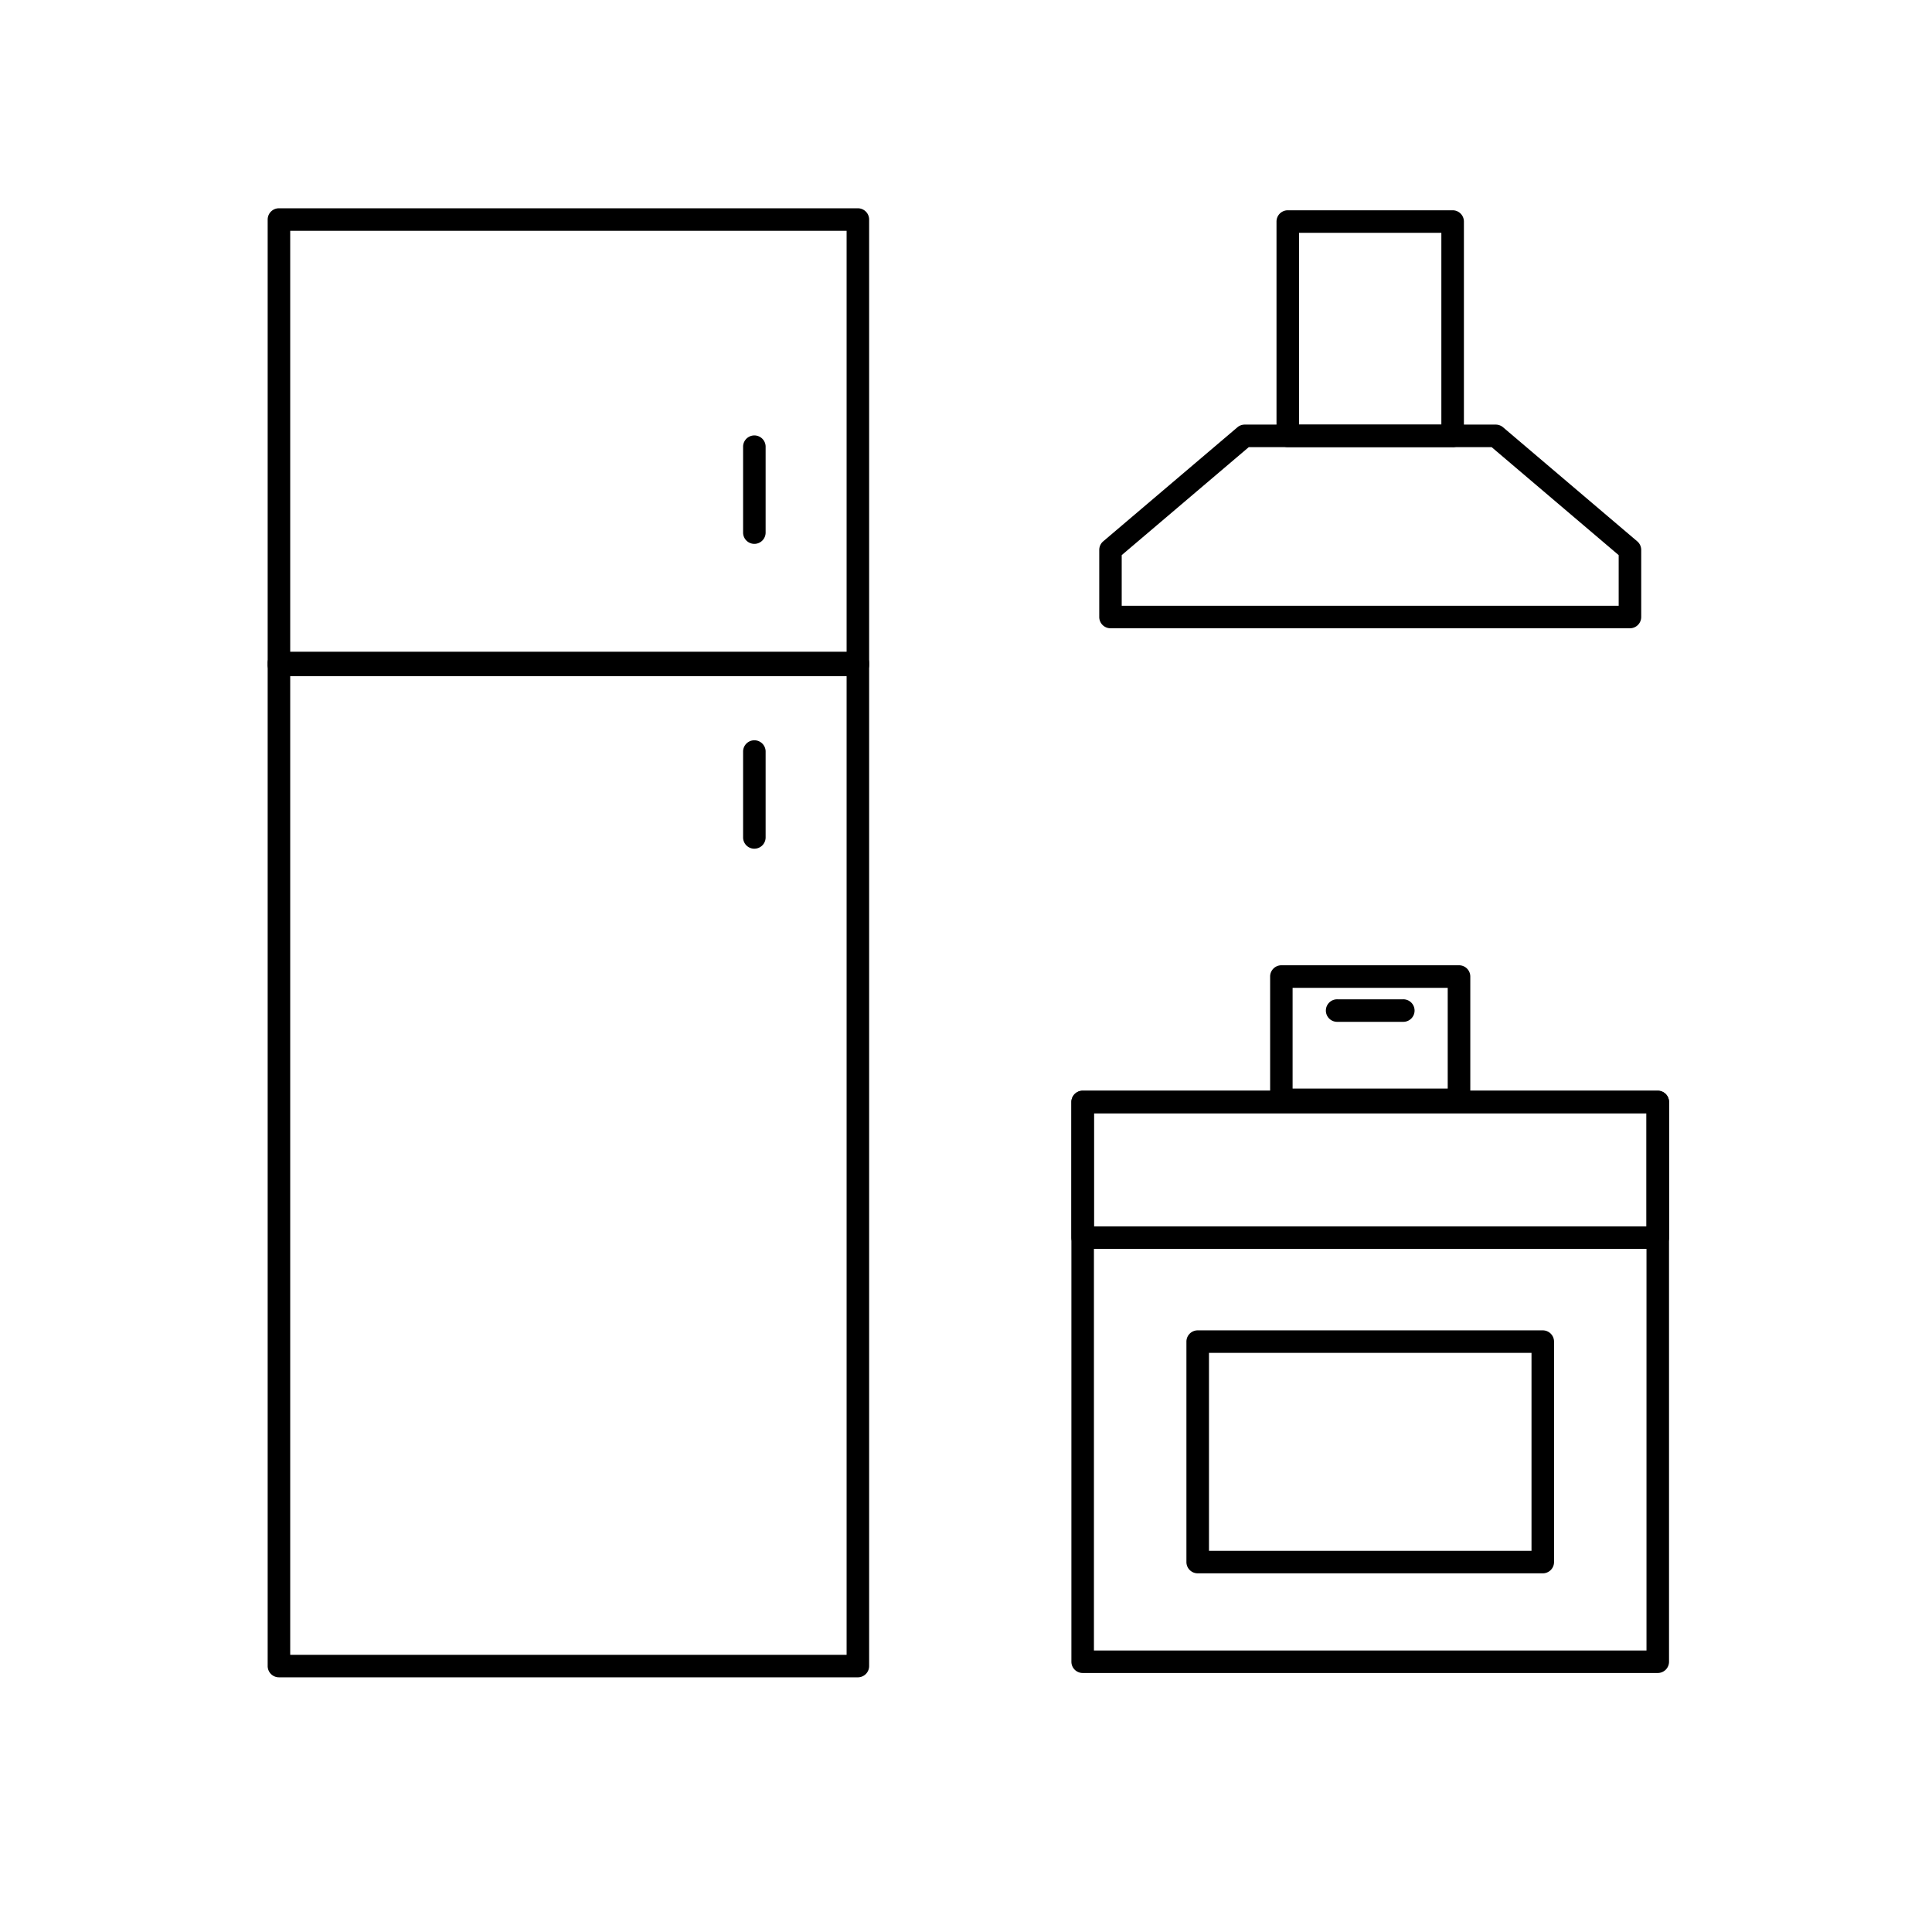
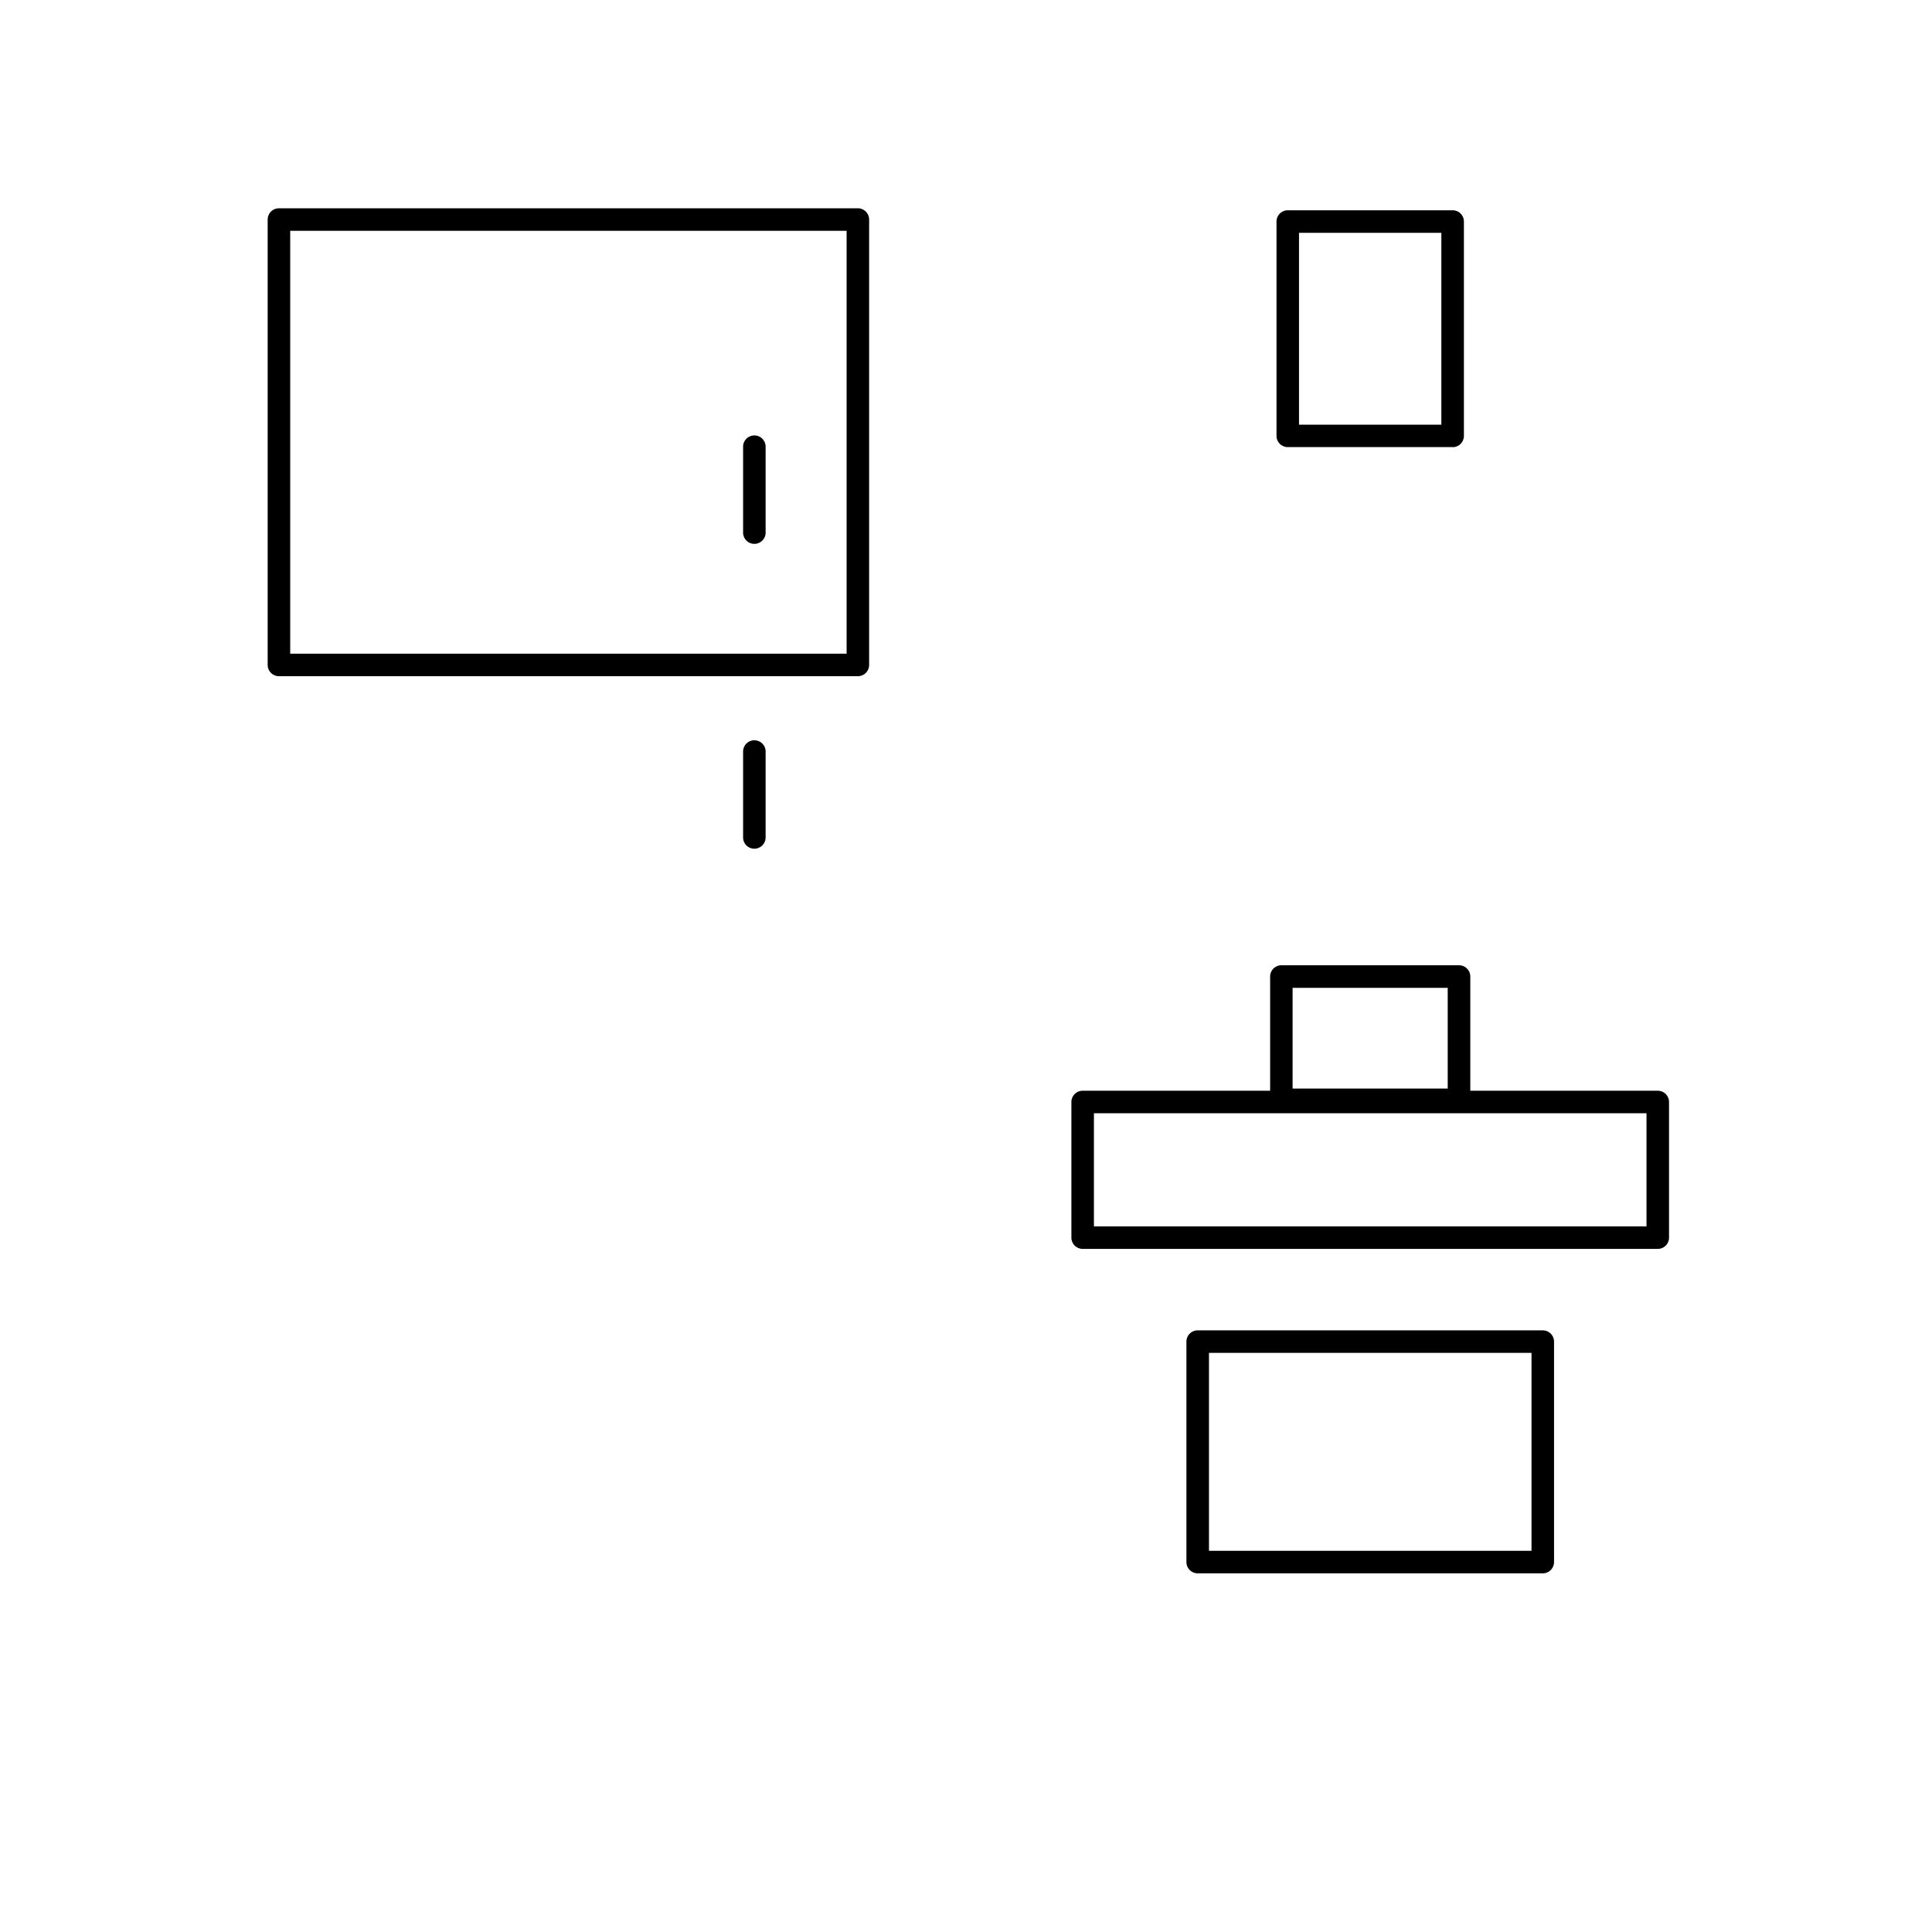
<svg xmlns="http://www.w3.org/2000/svg" height="166" viewBox="0 0 166 166" width="166">
  <path d="m0 0h166v166h-166z" fill="#fff" opacity="0" />
-   <path d="m1589.431 465.519h-44.631a.968.968 0 0 1 -.968-.968v-5.764a.971.971 0 0 1 .341-.738l11.531-9.8a.966.966 0 0 1 .626-.23h21.57a.969.969 0 0 1 .627.23l11.53 9.8a.969.969 0 0 1 .341.738v5.764a.968.968 0 0 1 -.968.968m-43.668-1.935h42.7v-4.35l-10.918-9.28h-20.863l-10.919 9.28z" transform="translate(-1449.383 -411.537)" />
  <path d="m1586.516 435.063h-14.166a.968.968 0 0 1 -.968-.968v-18.413a.968.968 0 0 1 .968-.968h14.166a.968.968 0 0 1 .968.968v18.418a.968.968 0 0 1 -.968.968m-13.2-1.935h12.23v-16.484h-12.23z" transform="translate(-1461.703 -396.646)" />
-   <path d="m1589.888 601.568h-49.413a.968.968 0 0 1 -.968-.968v-48.093a.968.968 0 0 1 .968-.968h49.413a.968.968 0 0 1 .968.968v48.093a.968.968 0 0 1 -.968.968m-48.445-1.935h47.477v-46.159h-47.477z" transform="translate(-1447.451 -457.822)" />
  <path d="m1589.888 565.128h-49.413a.968.968 0 0 1 -.968-.968v-11.653a.968.968 0 0 1 .968-.968h49.413a.968.968 0 0 1 .968.968v11.653a.968.968 0 0 1 -.968.968m-48.445-1.935h47.477v-9.719h-47.477z" transform="translate(-1447.451 -457.822)" />
  <path d="m1588 609.652h-29.65a.968.968 0 0 1 -.968-.968v-18.94a.968.968 0 0 1 .968-.968h29.65a.968.968 0 0 1 .968.968v18.941a.968.968 0 0 1 -.968.968m-28.68-1.935h27.712v-17.007h-27.712z" transform="translate(-1455.443 -474.47)" />
  <path d="m1465.318 454.607h-49.742a.967.967 0 0 1 -.968-.968v-38.267a.968.968 0 0 1 .968-.968h49.742a.968.968 0 0 1 .968.968v38.267a.967.967 0 0 1 -.968.968m-48.774-1.935h47.807v-36.333h-47.807z" transform="translate(-1391.609 -396.508)" />
-   <path d="m1465.318 571.437h-49.742a.968.968 0 0 1 -.968-.968v-86.182a.968.968 0 0 1 .968-.968h49.742a.968.968 0 0 1 .968.968v86.183a.968.968 0 0 1 -.968.968m-48.774-1.935h47.807v-84.248h-47.807z" transform="translate(-1391.609 -427.32)" />
  <path d="m1489.456 459a.968.968 0 0 1 -.968-.968v-7.412a.968.968 0 0 1 1.935 0v7.412a.968.968 0 0 1 -.968.968" transform="translate(-1424.64 -412.27)" />
  <path d="m1489.456 506.37a.968.968 0 0 1 -.968-.968v-7.412a.968.968 0 0 1 1.935 0v7.41a.968.968 0 0 1 -.968.968" transform="translate(-1424.64 -433.447)" />
  <path d="m1586.621 544.566h-15.263a.968.968 0 0 1 -.968-.968v-10.588a.967.967 0 0 1 .968-.968h15.263a.967.967 0 0 1 .968.968v10.59a.968.968 0 0 1 -.968.968m-14.3-1.935h13.328v-8.654h-13.328z" transform="translate(-1461.259 -449.104)" />
-   <path d="m1585.7 539.266h-5.623a.968.968 0 1 1 0-1.935h5.623a.968.968 0 1 1 0 1.935" transform="translate(-1465.157 -451.469)" />
</svg>